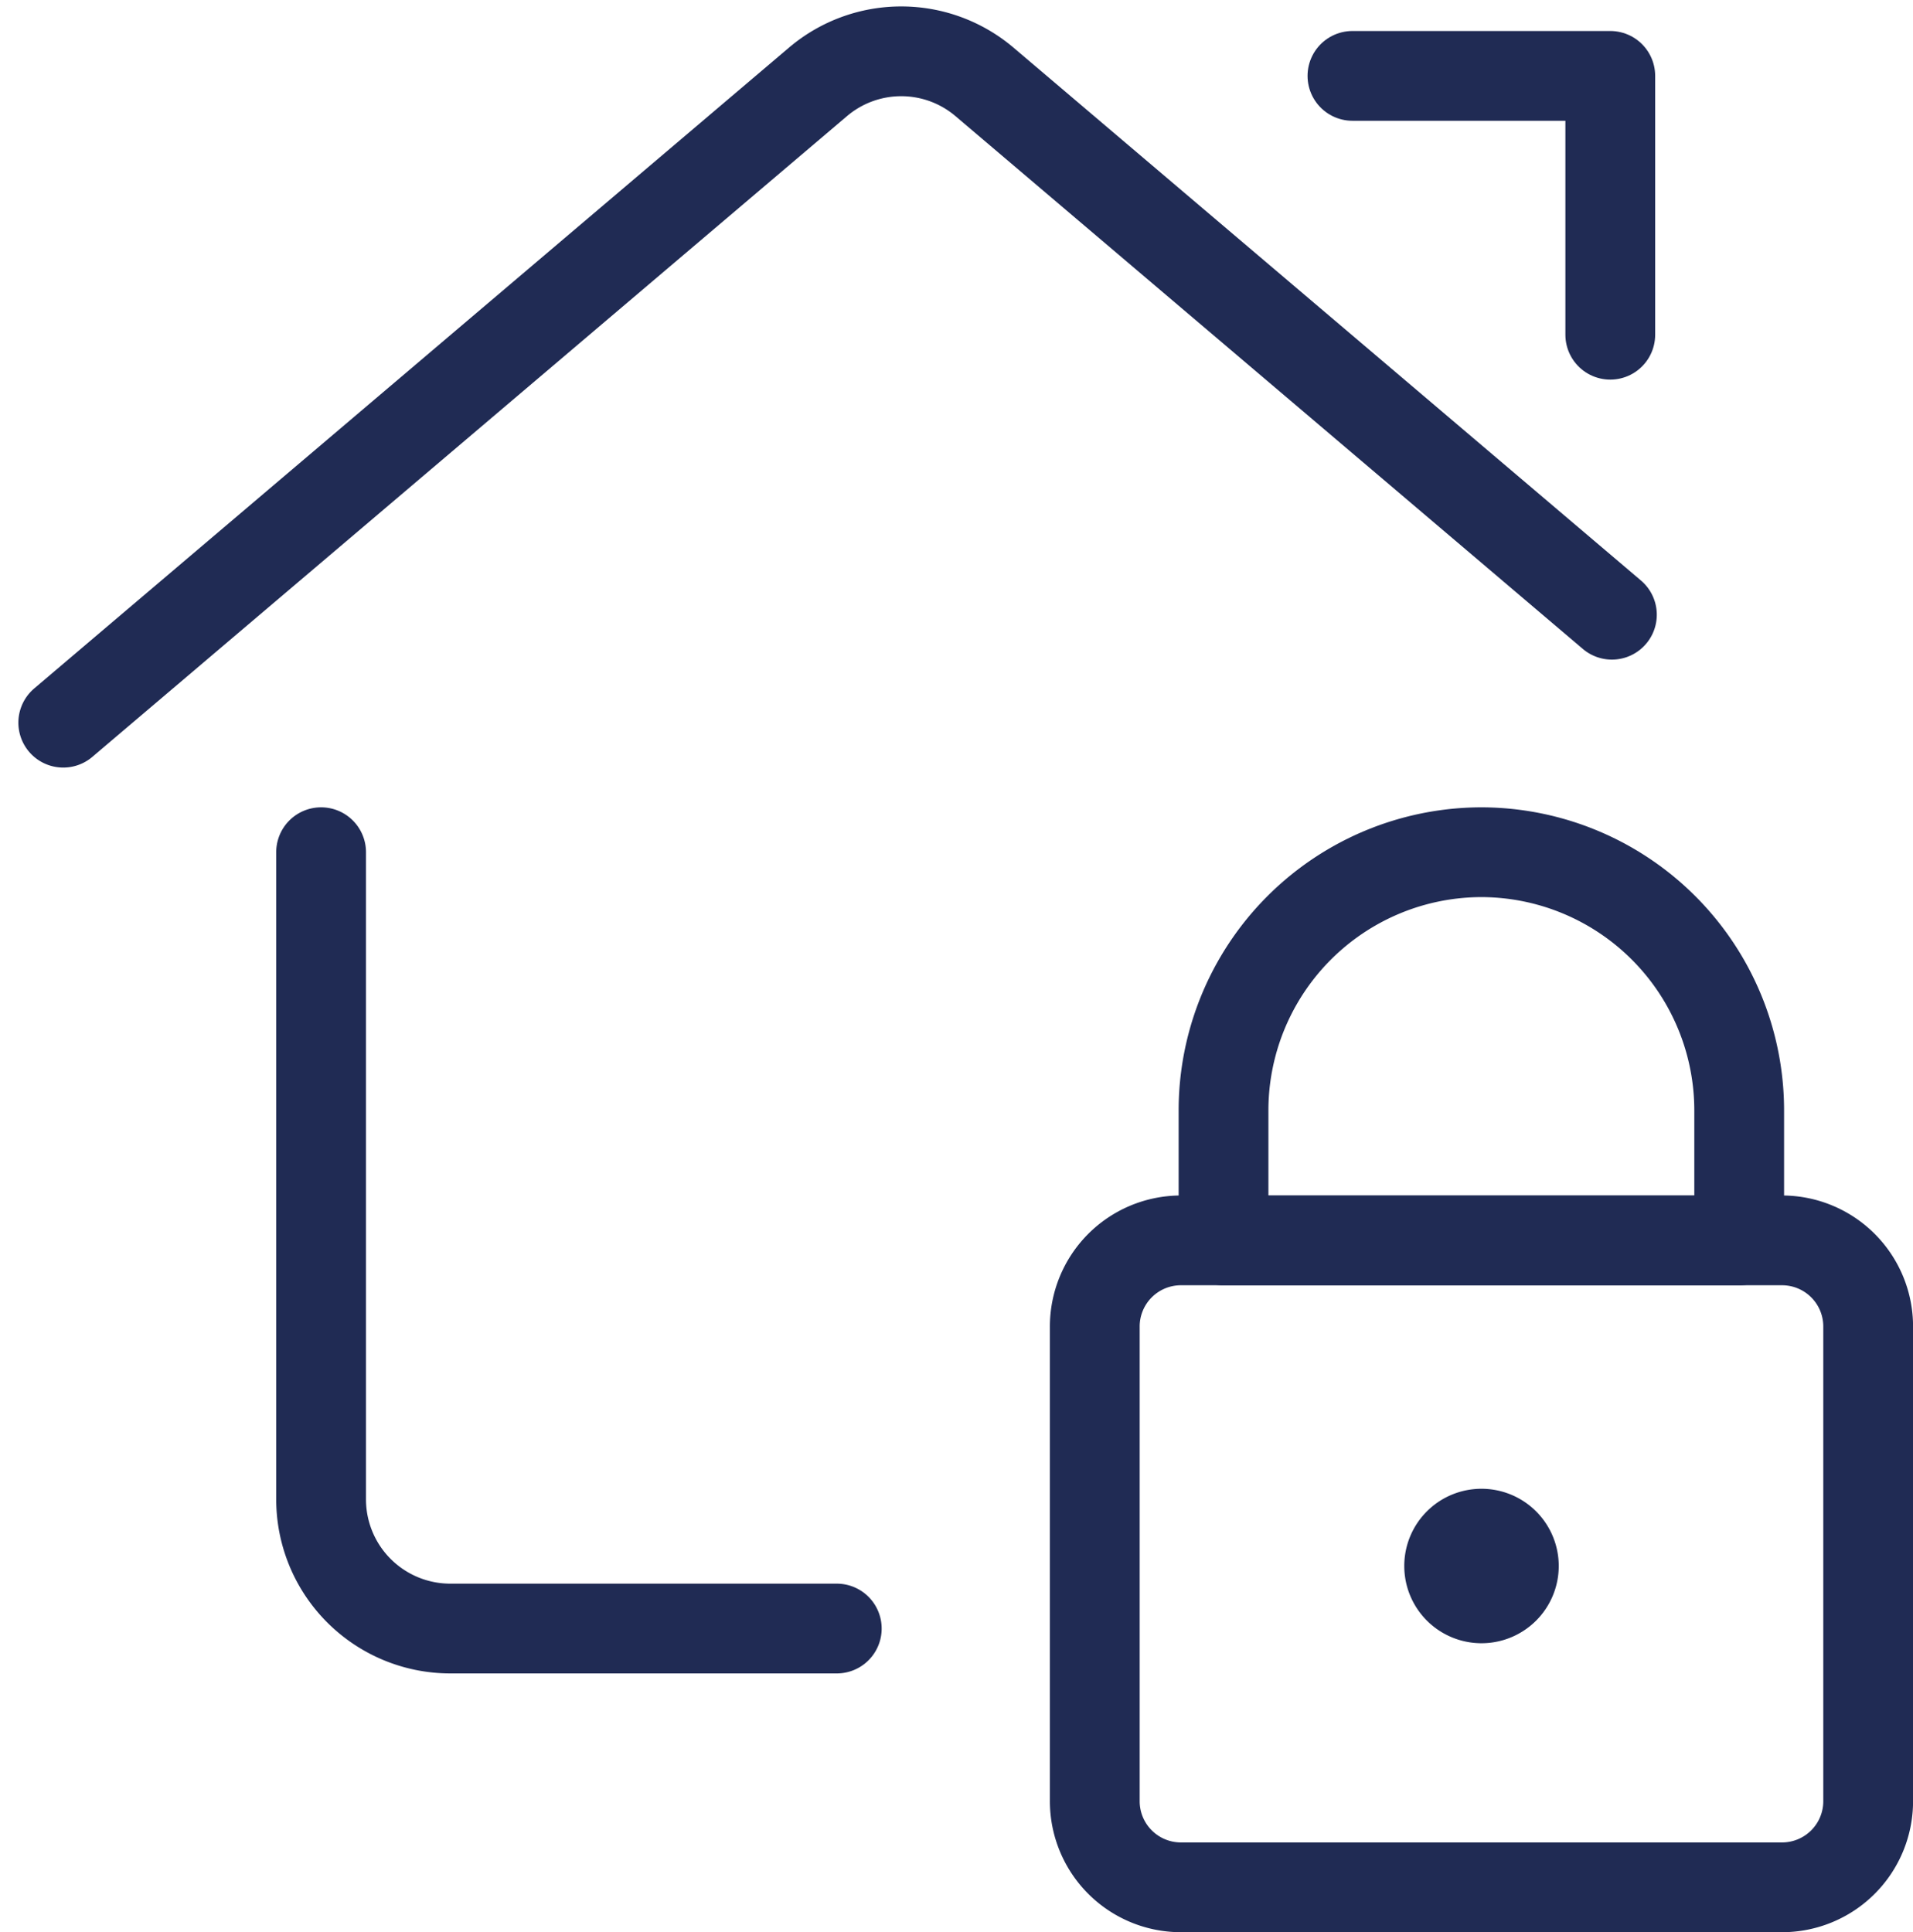
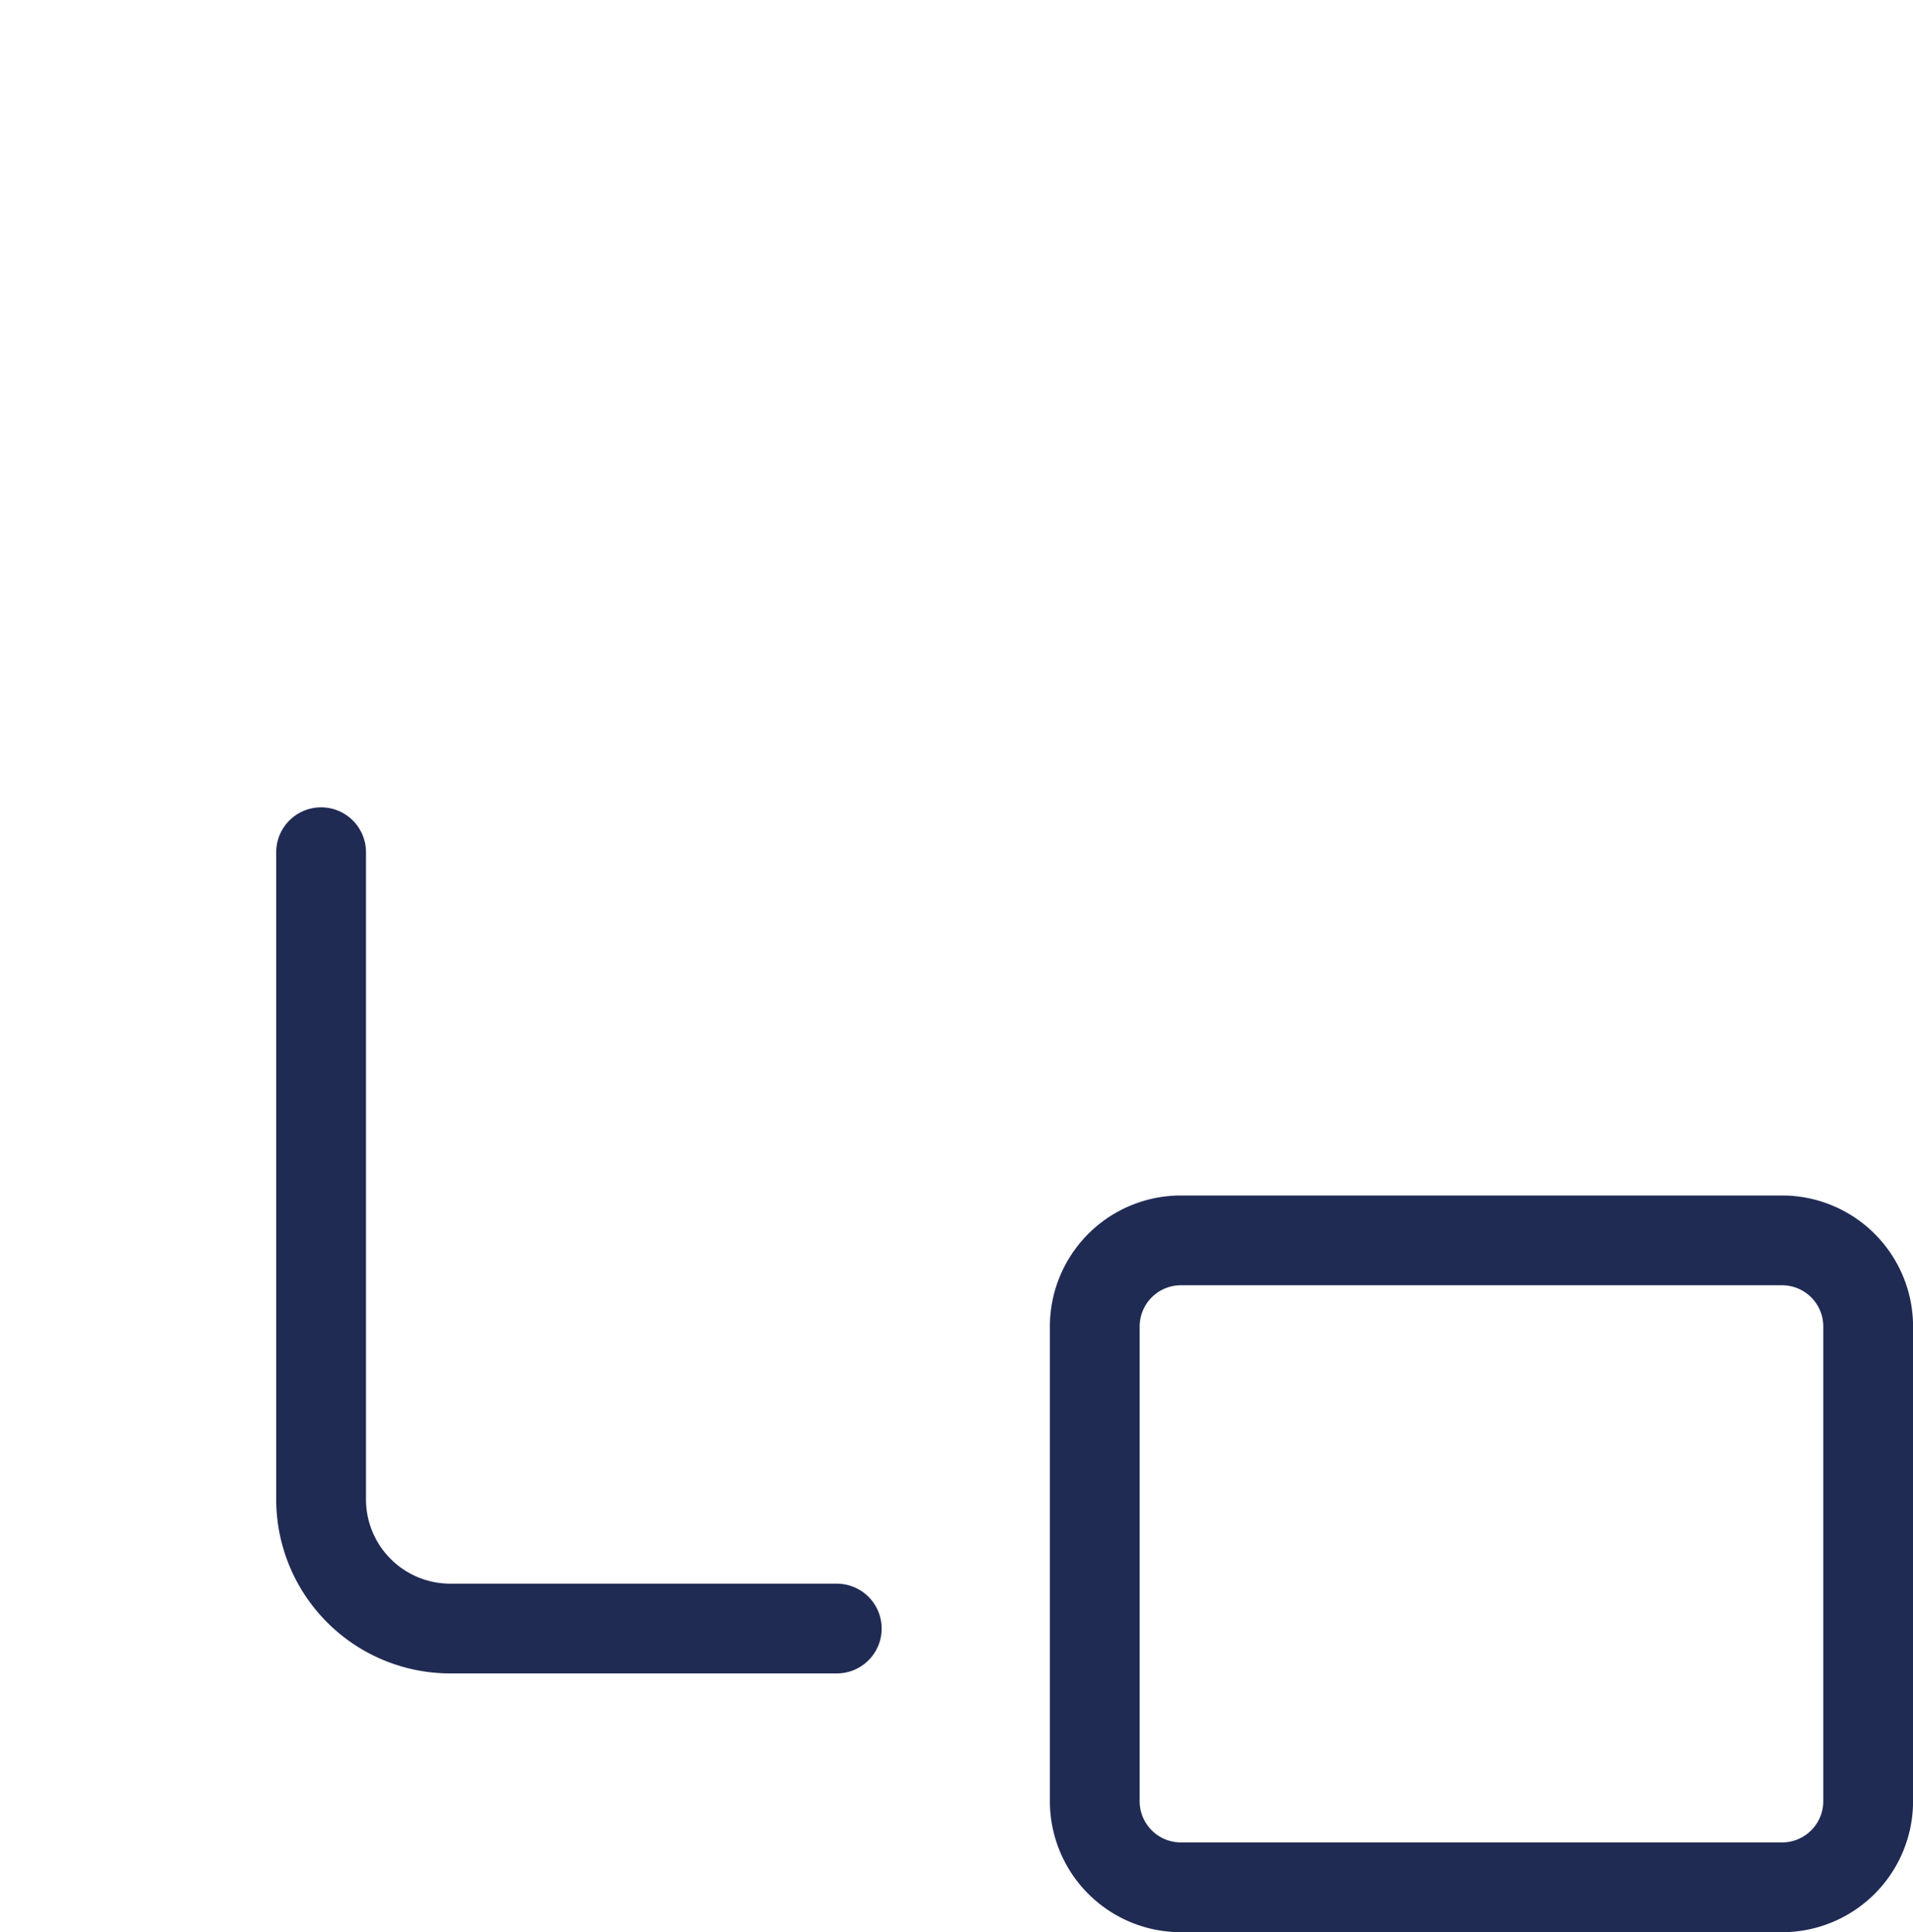
<svg xmlns="http://www.w3.org/2000/svg" width="63.926" height="64.572" viewBox="0 0 63.926 64.572">
  <defs>
    <style> .cls-1 { fill: none; stroke: #202b54; stroke-linecap: round; stroke-linejoin: round; stroke-width: 3px; } </style>
  </defs>
  <g id="Group_231" data-name="Group 231" transform="translate(-569.215 -1407.036)">
    <path id="Path_67" data-name="Path 67" class="cls-1" d="M35.982,69.694H23.058A4.318,4.318,0,0,1,18.75,65.37V43.75" transform="translate(561.195 1391.766)" />
-     <path id="Path_68" data-name="Path 68" class="cls-1" d="M6.25,27.5,31.469,6.086a4.3,4.3,0,0,1,5.566,0L58,23.892" transform="translate(565.079 1403.687)" />
-     <path id="Path_69" data-name="Path 69" class="cls-1" d="M68.75,6.25h8.616V14.9" transform="translate(545.659 1403.322)" />
    <path id="Path_70" data-name="Path 70" class="cls-1" d="M59.122,62.5h20.1A2.878,2.878,0,0,1,82.1,65.383V81.237a2.878,2.878,0,0,1-2.872,2.883h-20.1a2.878,2.878,0,0,1-2.872-2.883V65.383A2.878,2.878,0,0,1,59.122,62.5Z" transform="translate(549.543 1385.988)" />
-     <path id="Path_71" data-name="Path 71" class="cls-1" d="M71.116,43.75h0A8.632,8.632,0,0,0,62.5,52.4v4.324H79.732V52.4A8.632,8.632,0,0,0,71.116,43.75Z" transform="translate(547.601 1391.766)" />
-     <path id="Path_72" data-name="Path 72" class="cls-1" d="M74.515,76.667a1.081,1.081,0,1,1-1.077,1.081,1.079,1.079,0,0,1,1.077-1.081" transform="translate(544.203 1381.622)" />
  </g>
</svg>